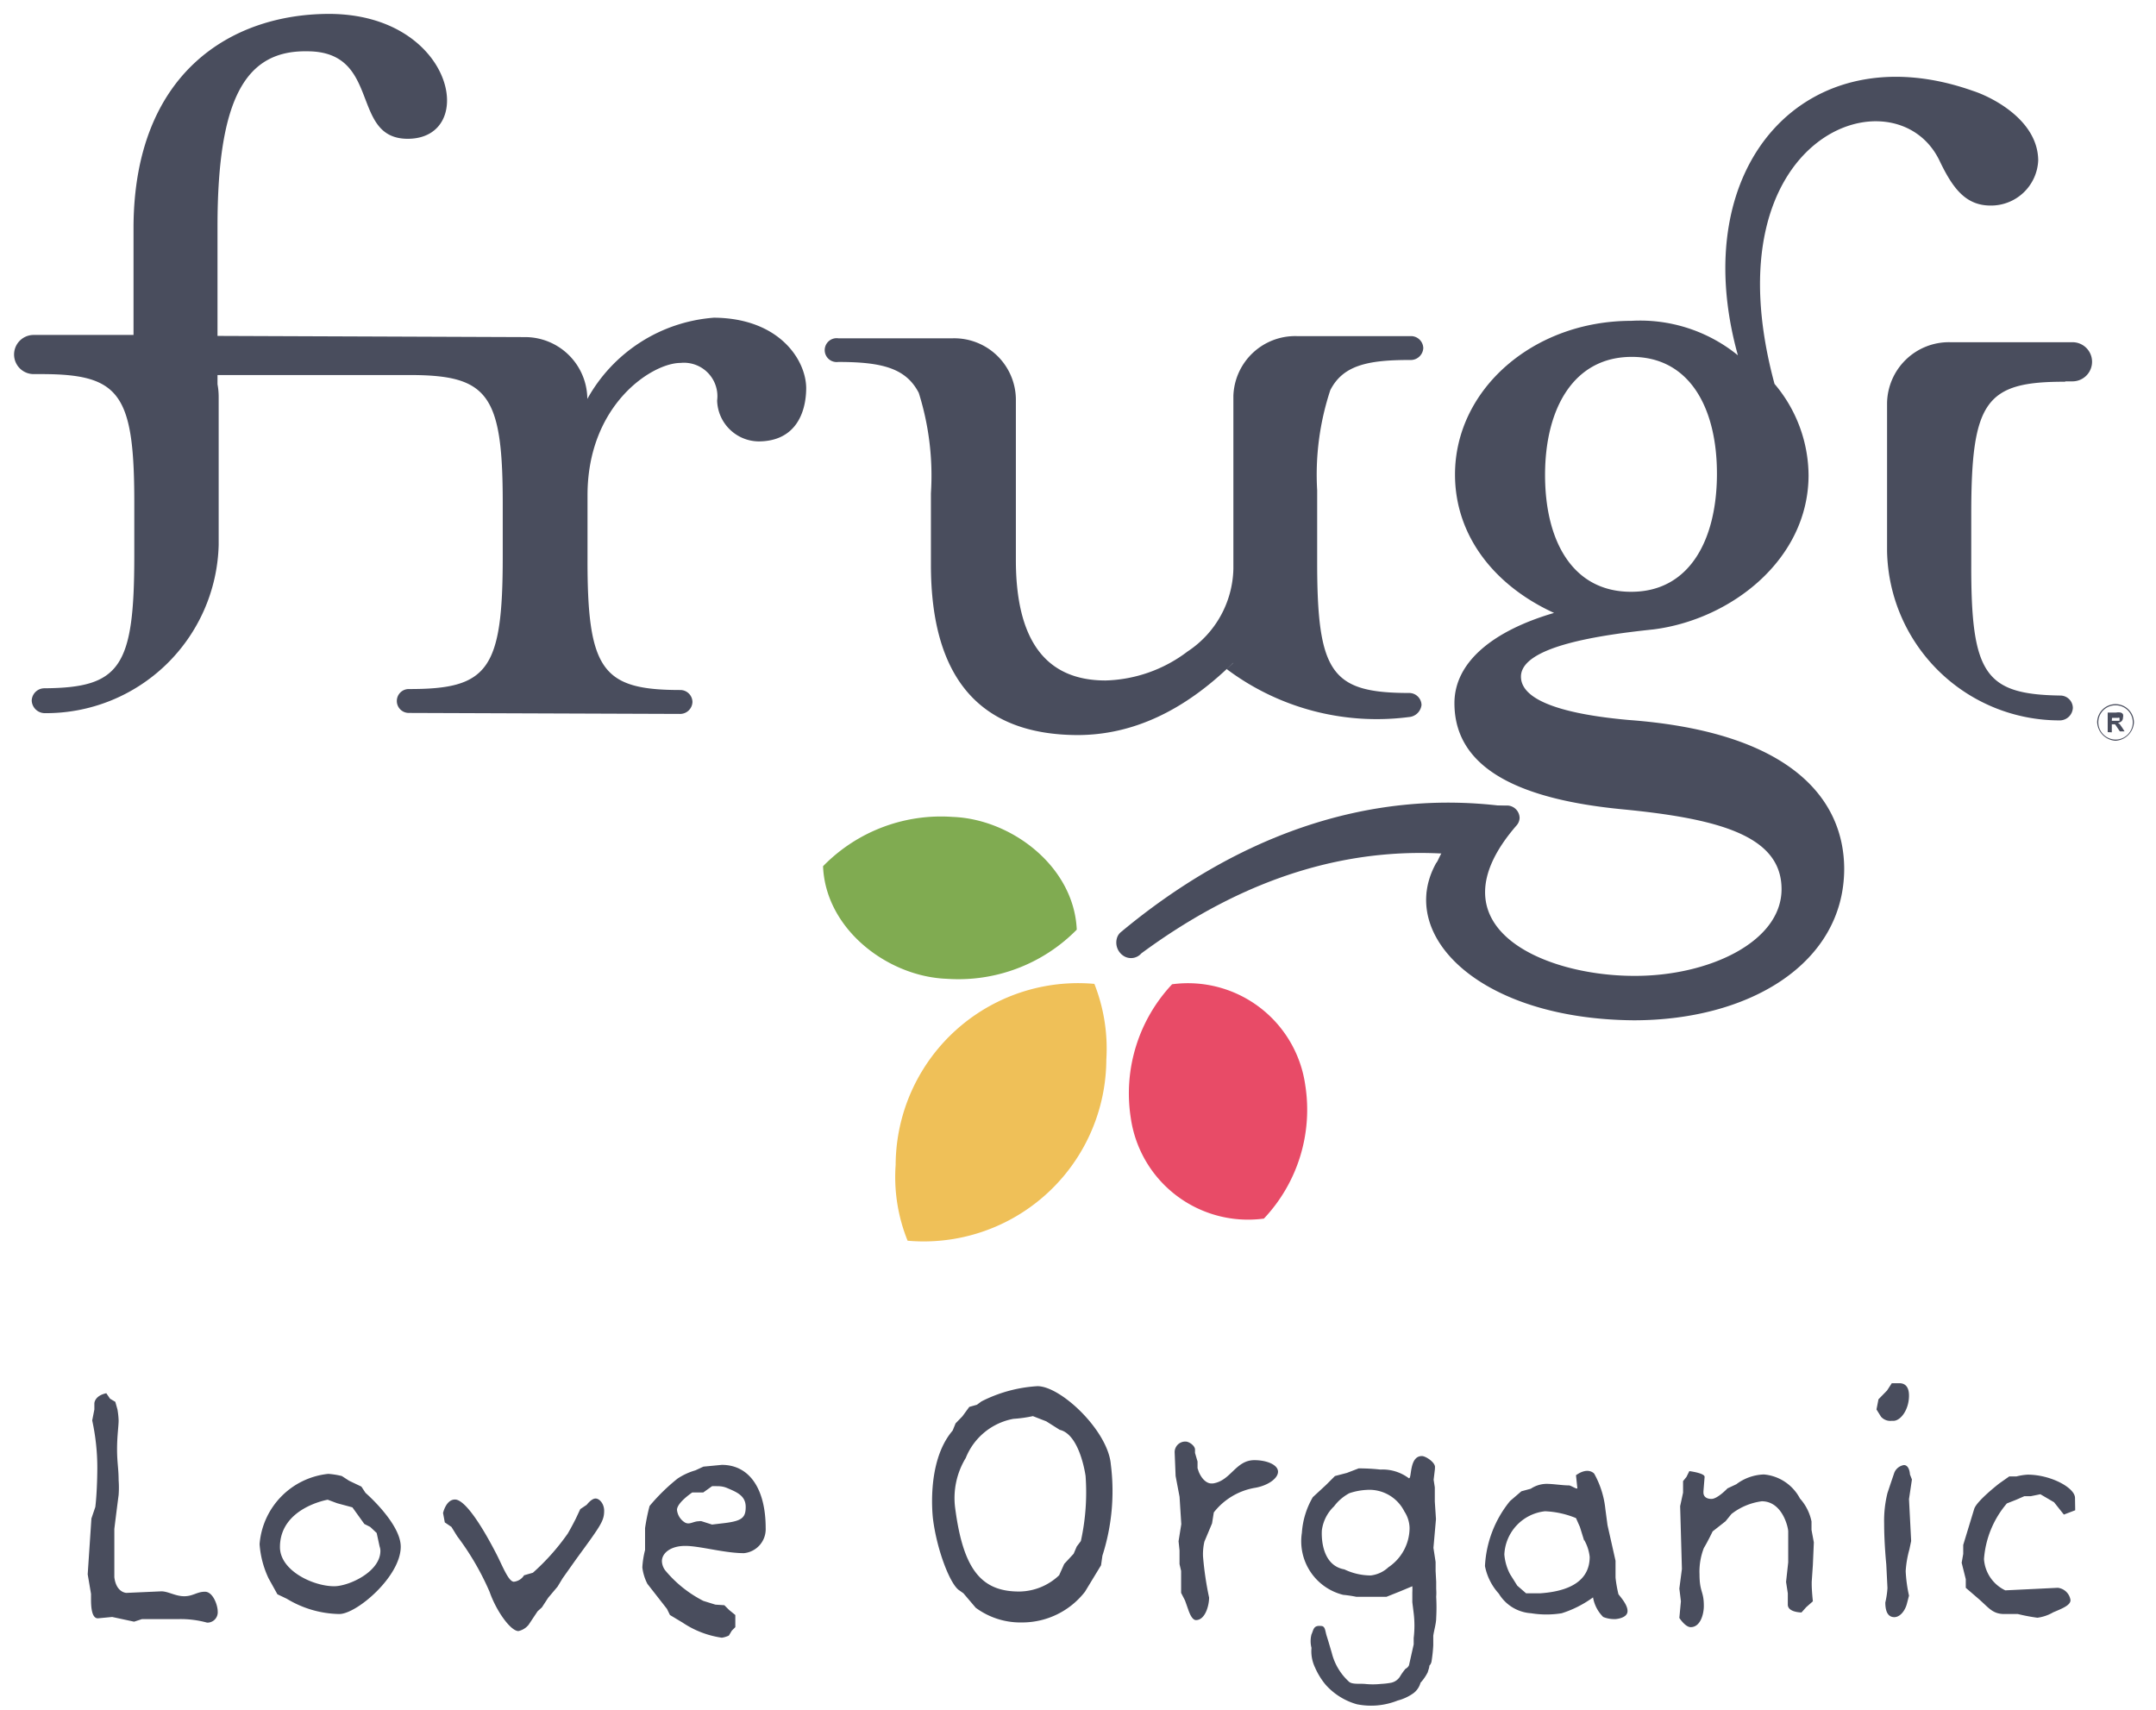
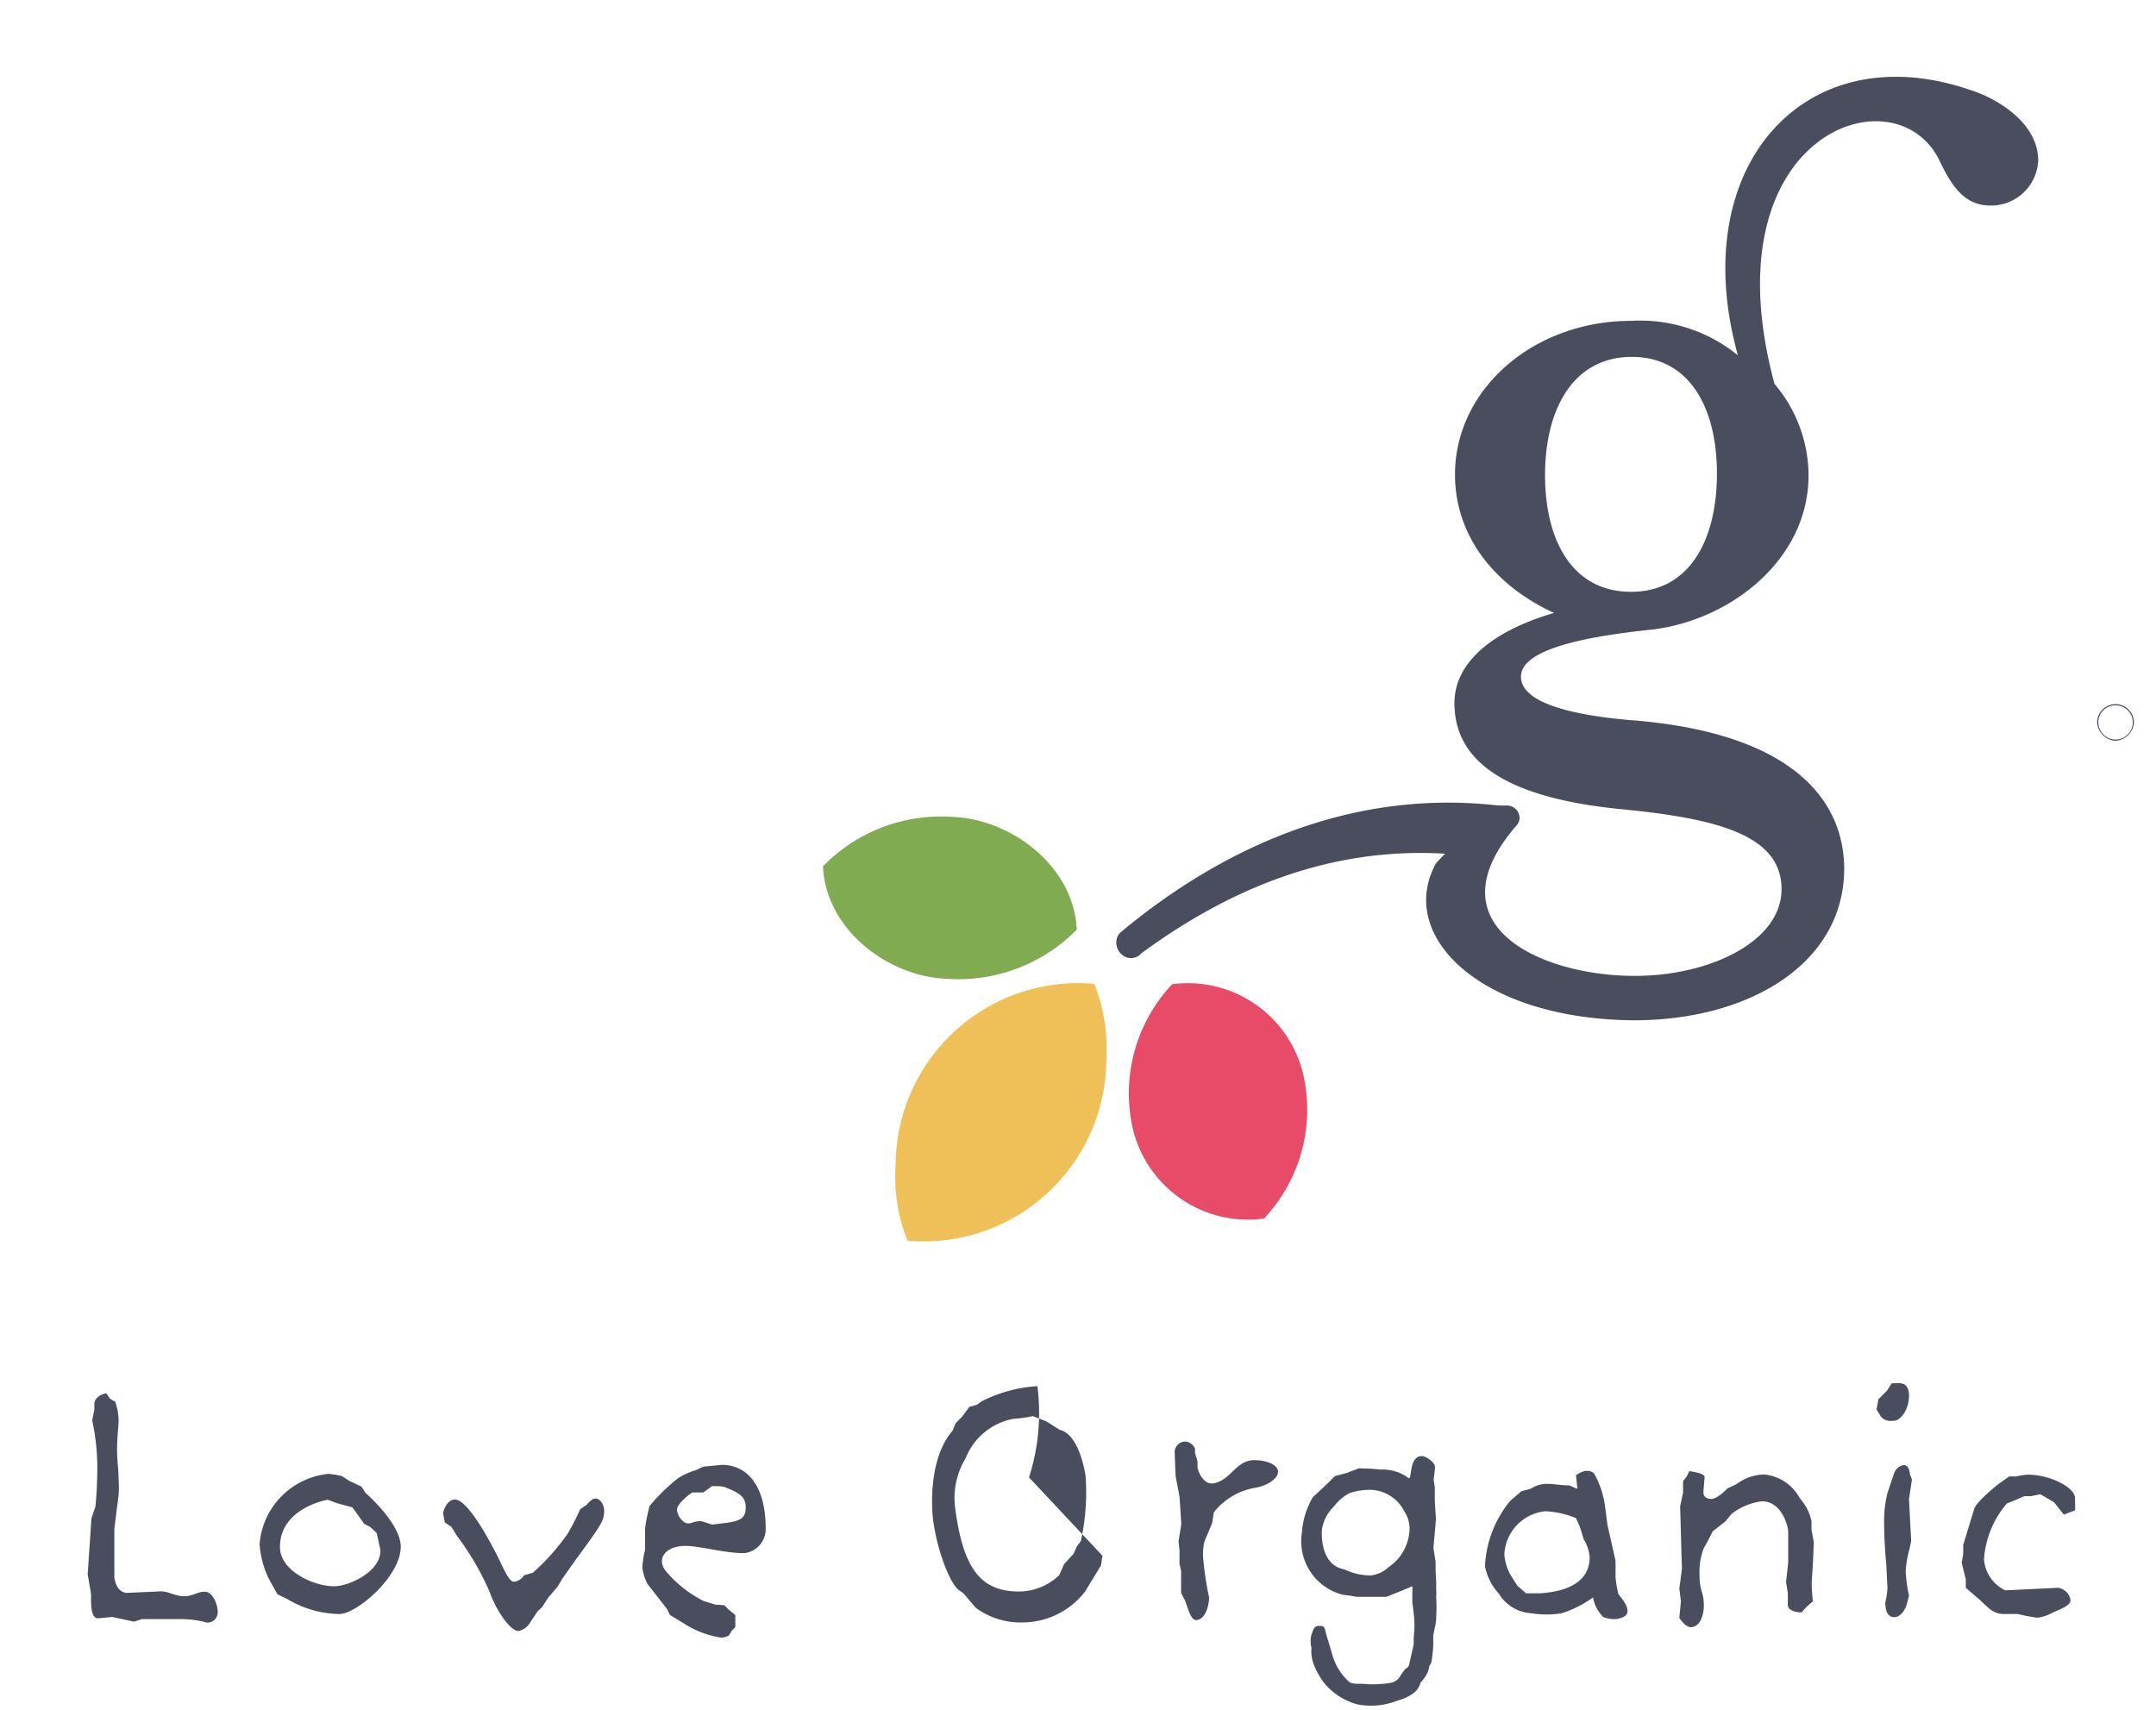
<svg xmlns="http://www.w3.org/2000/svg" width="87" height="69">
  <g fill-rule="nonzero" fill="none">
-     <path d="M8.358 65.483a4.013 4.013 0 0 0-1.177-.142H5.727l-.316.103-.884-.19-.577.055c-.26 0-.277-.497-.277-.79v-.197l-.134-.79.15-2.252.158-.466c.08-.663.08-1.58.08-1.58 0-.643-.07-1.284-.206-1.912l.087-.442v-.245s0-.308.482-.41l.15.22.213.127.087.308c.026.146.042.294.047.442 0 .23-.063.632-.063 1.162 0 .529.063.79.063 1.248.015.2.015.4 0 .6 0 0-.07.53-.173 1.367v1.951c.079.632.49.632.49.632l1.406-.063c.276 0 .568.198.924.198.355 0 .513-.182.837-.182.324 0 .514.545.514.79a.419.419 0 0 1-.427.458zM13.69 65.135a4.21 4.21 0 0 1-2.117-.616l-.379-.181-.355-.64a3.84 3.84 0 0 1-.364-1.383 3.097 3.097 0 0 1 2.773-2.836c.184.014.366.043.545.087l.293.19.497.237.166.252s1.422 1.233 1.422 2.173c0 1.2-1.777 2.717-2.48 2.717zm1.628-2.725l-.118-.545-.261-.245-.237-.119-.482-.671-.616-.166-.38-.142s-1.927.324-1.927 1.912c0 .948 1.335 1.58 2.188 1.58.585 0 1.865-.577 1.865-1.43a.537.537 0 0 0-.032-.174zM23.265 62.9l-.56.79-.206.34-.379.45-.253.387-.174.158-.363.545a.727.727 0 0 1-.41.253c-.309 0-.886-.79-1.162-1.58-.346-.8-.786-1.556-1.312-2.252l-.229-.371-.268-.182-.071-.379s.118-.545.482-.545c.363 0 .987.869 1.674 2.204.237.458.482 1.114.703 1.114a.553.553 0 0 0 .411-.26l.356-.103c.529-.47 1-1 1.406-1.58.15-.253.324-.6.324-.6l.182-.388.26-.174s.19-.253.356-.253c.166 0 .347.222.347.49 0 .411-.126.585-1.114 1.936zM30.02 62.679c-.79 0-1.778-.293-2.37-.293-.593 0-.94.293-.94.616a.648.648 0 0 0 .134.372c.424.512.948.931 1.54 1.232l.483.15.363.024.19.19.252.205v.49l-.142.142-.118.197c-.09.043-.186.073-.285.087a3.808 3.808 0 0 1-1.58-.608l-.513-.308-.119-.245-.79-1.011a1.951 1.951 0 0 1-.205-.664 3.61 3.61 0 0 1 .11-.703v-.885c.044-.3.104-.599.182-.892a7.774 7.774 0 0 1 1.13-1.106c.221-.147.464-.259.719-.332l.324-.15.742-.071c1.122 0 1.77.98 1.77 2.551a.972.972 0 0 1-.877 1.012zm-.703-2.639a.964.964 0 0 0-.371-.063 1.58 1.58 0 0 0-.214 0l-.355.253h-.443s-.616.41-.616.703a.68.68 0 0 0 .292.49.276.276 0 0 0 .166.055c.127 0 .261-.087.427-.087a.269.269 0 0 1 .11 0l.42.134.394-.047c.79-.087.964-.206.964-.664 0-.458-.363-.6-.774-.774zM44.485 62.781l-.055.387-.648 1.067a3.207 3.207 0 0 1-2.528 1.24 3.042 3.042 0 0 1-1.88-.592l-.498-.585-.166-.118c-.356-.222-.893-1.58-1.059-2.86 0 0-.308-2.307.79-3.587l.119-.292.276-.285.277-.379.308-.087.182-.134a5.712 5.712 0 0 1 2.26-.616c.955 0 2.851 1.809 2.962 3.16a8.532 8.532 0 0 1-.34 3.681zm-2.26-5.42l-.545-.212c-.26.056-.524.093-.79.11a2.575 2.575 0 0 0-1.92 1.58 3.105 3.105 0 0 0-.426 2.023c.324 2.472 1.05 3.38 2.615 3.365a2.37 2.37 0 0 0 1.58-.656l.205-.458.38-.41.126-.293.166-.221a9.14 9.14 0 0 0 .19-2.623s-.222-1.675-1.043-1.864l-.538-.34zM50.655 60.04a2.678 2.678 0 0 0-1.675.995l-.071.443-.308.734a2.244 2.244 0 0 0-.056.6c.046.559.128 1.113.245 1.66 0 .324-.158.908-.529.908-.142 0-.245-.229-.308-.41l-.134-.38-.158-.308v-.885l-.064-.276v-.553l-.039-.371.11-.688-.07-1.106-.159-.837-.039-.964a.427.427 0 0 1 .442-.426c.15 0 .38.173.38.323v.135l.102.347v.269l.048.142c.102.253.292.474.513.474h.055c.727-.103.917-.94 1.675-.94.514 0 .956.19.956.466 0 .277-.419.561-.916.648zM57.954 63.816v.308c.008.106.008.211 0 .316.016.284.016.57 0 .853 0 .222-.087.498-.118.72v.386c-.012.22-.036.44-.071.656a.332.332 0 0 1-.087.166c0 .087-.048.19-.063.26a1.872 1.872 0 0 1-.293.427.79.79 0 0 1-.292.427 1.943 1.943 0 0 1-.632.292 2.891 2.891 0 0 1-1.643.15 2.647 2.647 0 0 1-1.264-.79 2.9 2.9 0 0 1-.427-.695 1.517 1.517 0 0 1-.142-.79 1.074 1.074 0 0 1 0-.545c.087-.182.071-.371.38-.34.181 0 .165.19.236.411.071.221.15.498.206.687.113.449.358.853.703 1.162.134.102.426.063.624.079.218.023.438.023.656 0 .137-.007.275-.023.41-.048a.56.56 0 0 0 .372-.276c.061-.1.13-.195.205-.285a.308.308 0 0 0 .142-.142l.19-.845v-.26c.04-.331.04-.666 0-.996l-.055-.443v-.395a2.236 2.236 0 0 0 0-.252l-.49.205-.553.221H54.73a4.961 4.961 0 0 0-.53-.079 2.228 2.228 0 0 1-1.666-2.504c.034-.507.185-1 .442-1.438l.538-.498.355-.355.482-.126.474-.182c.293-.001.586.015.877.047.41-.021.816.102 1.145.348.135.063 0-.893.53-.893.15 0 .545.253.529.458a.047.047 0 0 0 0 .04l-.055.458.047.308v.569l.047.711-.102 1.161.087.57v.362l.023.42zm-1.28-2.812a1.58 1.58 0 0 0-1.54-.877 2.528 2.528 0 0 0-.687.134c-.242.13-.452.31-.616.53a1.62 1.62 0 0 0-.49.963s-.119 1.399.908 1.58c.33.159.692.242 1.059.245.269-.03.521-.146.719-.332a1.92 1.92 0 0 0 .853-1.58 1.256 1.256 0 0 0-.205-.663zM65.167 65.34a1.185 1.185 0 0 1-.474-.086 1.454 1.454 0 0 1-.41-.79c-.385.28-.811.497-1.265.64a3.855 3.855 0 0 1-1.232 0 1.643 1.643 0 0 1-1.304-.79 2.307 2.307 0 0 1-.56-1.114 4.503 4.503 0 0 1 1.01-2.623l.459-.395.38-.103a1.17 1.17 0 0 1 .631-.197c.277 0 .648.063.909.063.079 0 .3.158.34.119l-.056-.53c.498-.355.735-.063.735-.063.245.439.398.923.45 1.422l.087.656.324 1.438v.68c.024.225.064.45.118.67.103.135.395.459.364.712-.032.252-.45.292-.506.292zm-1.24-3.16l-.174-.56-.158-.356a3.666 3.666 0 0 0-1.248-.276 1.84 1.84 0 0 0-1.643 1.746c.023.276.101.544.229.79l.292.466.355.308h.585c1.122-.079 1.983-.474 1.983-1.47a1.754 1.754 0 0 0-.221-.679v.032zM73.193 62.244l-.039.909-.047.687v.087c0 .268.047.695.047.695l-.269.237-.19.213s-.552 0-.552-.316v-.458l-.071-.458.087-.79v-1.248c0-.166-.237-1.217-1.067-1.217-.447.06-.87.236-1.224.514l-.237.292-.522.41s-.197.411-.355.672c-.13.337-.19.698-.174 1.059 0 .734.174.663.174 1.28 0 .323-.135.853-.53.853-.22 0-.458-.372-.458-.372l.063-.671-.063-.514.103-.79-.071-2.535.118-.546v-.466l.135-.166.118-.237s.632.08.616.237l-.047.577v.055c0 .119.079.253.324.253s.648-.426.648-.426l.355-.166c.321-.244.71-.382 1.114-.395a1.825 1.825 0 0 1 1.454.971c.235.261.396.58.466.925v.34l.094.505zM76.417 57.338h-.08a.498.498 0 0 1-.434-.166l-.182-.292.08-.41.347-.356.19-.293h.308c.253 0 .387.174.387.498 0 .561-.324 1.003-.616 1.02zm.734 2.37l-.118.79.087 1.69-.071.34a4.14 4.14 0 0 0-.15.877c.016.333.061.663.134.988l-.08.308c-.07.292-.276.56-.513.56s-.363-.197-.363-.592c.046-.192.075-.387.087-.584l-.048-.956s-.086-.838-.086-1.643a4.63 4.63 0 0 1 .134-1.233l.134-.403.142-.418a.506.506 0 0 1 .387-.308c.23 0 .245.379.245.379l.08.205zM83.74 60.948l-.458.174-.395-.497-.553-.324-.387.079h-.261l-.324.142-.38.15a3.895 3.895 0 0 0-.923 2.244c.036.546.366 1.03.86 1.264l2.118-.103c.264.03.475.234.513.498 0 .197-.292.323-.695.49-.196.115-.414.19-.64.22a7.331 7.331 0 0 1-.79-.15h-.545c-.482 0-.632-.26-1.043-.616l-.513-.442v-.348l-.166-.663.063-.356v-.363l.443-1.454c.102-.324 1.01-1.027 1.01-1.027l.404-.284h.292a2.37 2.37 0 0 1 .45-.071c.932 0 1.912.529 1.912.94l.008.497z" fill="#494D5D" />
+     <path d="M8.358 65.483a4.013 4.013 0 0 0-1.177-.142H5.727l-.316.103-.884-.19-.577.055c-.26 0-.277-.497-.277-.79v-.197l-.134-.79.15-2.252.158-.466c.08-.663.08-1.58.08-1.58 0-.643-.07-1.284-.206-1.912l.087-.442v-.245s0-.308.482-.41l.15.22.213.127.087.308c.026.146.042.294.047.442 0 .23-.063.632-.063 1.162 0 .529.063.79.063 1.248.015.2.015.4 0 .6 0 0-.07.53-.173 1.367v1.951c.079.632.49.632.49.632l1.406-.063c.276 0 .568.198.924.198.355 0 .513-.182.837-.182.324 0 .514.545.514.79a.419.419 0 0 1-.427.458zM13.69 65.135a4.21 4.21 0 0 1-2.117-.616l-.379-.181-.355-.64a3.84 3.84 0 0 1-.364-1.383 3.097 3.097 0 0 1 2.773-2.836c.184.014.366.043.545.087l.293.19.497.237.166.252s1.422 1.233 1.422 2.173c0 1.2-1.777 2.717-2.48 2.717zm1.628-2.725l-.118-.545-.261-.245-.237-.119-.482-.671-.616-.166-.38-.142s-1.927.324-1.927 1.912c0 .948 1.335 1.58 2.188 1.58.585 0 1.865-.577 1.865-1.43a.537.537 0 0 0-.032-.174zM23.265 62.9l-.56.79-.206.34-.379.45-.253.387-.174.158-.363.545a.727.727 0 0 1-.41.253c-.309 0-.886-.79-1.162-1.58-.346-.8-.786-1.556-1.312-2.252l-.229-.371-.268-.182-.071-.379s.118-.545.482-.545c.363 0 .987.869 1.674 2.204.237.458.482 1.114.703 1.114a.553.553 0 0 0 .411-.26l.356-.103c.529-.47 1-1 1.406-1.58.15-.253.324-.6.324-.6l.182-.388.26-.174s.19-.253.356-.253c.166 0 .347.222.347.49 0 .411-.126.585-1.114 1.936zM30.02 62.679c-.79 0-1.778-.293-2.37-.293-.593 0-.94.293-.94.616a.648.648 0 0 0 .134.372c.424.512.948.931 1.54 1.232l.483.15.363.024.19.19.252.205v.49l-.142.142-.118.197c-.09.043-.186.073-.285.087a3.808 3.808 0 0 1-1.58-.608l-.513-.308-.119-.245-.79-1.011a1.951 1.951 0 0 1-.205-.664 3.61 3.61 0 0 1 .11-.703v-.885c.044-.3.104-.599.182-.892a7.774 7.774 0 0 1 1.13-1.106c.221-.147.464-.259.719-.332l.324-.15.742-.071c1.122 0 1.77.98 1.77 2.551a.972.972 0 0 1-.877 1.012zm-.703-2.639a.964.964 0 0 0-.371-.063 1.58 1.58 0 0 0-.214 0l-.355.253h-.443s-.616.41-.616.703a.68.68 0 0 0 .292.49.276.276 0 0 0 .166.055c.127 0 .261-.087.427-.087a.269.269 0 0 1 .11 0l.42.134.394-.047c.79-.087.964-.206.964-.664 0-.458-.363-.6-.774-.774zM44.485 62.781l-.055.387-.648 1.067a3.207 3.207 0 0 1-2.528 1.24 3.042 3.042 0 0 1-1.88-.592l-.498-.585-.166-.118c-.356-.222-.893-1.58-1.059-2.86 0 0-.308-2.307.79-3.587l.119-.292.276-.285.277-.379.308-.087.182-.134a5.712 5.712 0 0 1 2.26-.616a8.532 8.532 0 0 1-.34 3.681zm-2.26-5.42l-.545-.212c-.26.056-.524.093-.79.11a2.575 2.575 0 0 0-1.92 1.58 3.105 3.105 0 0 0-.426 2.023c.324 2.472 1.05 3.38 2.615 3.365a2.37 2.37 0 0 0 1.58-.656l.205-.458.38-.41.126-.293.166-.221a9.14 9.14 0 0 0 .19-2.623s-.222-1.675-1.043-1.864l-.538-.34zM50.655 60.04a2.678 2.678 0 0 0-1.675.995l-.071.443-.308.734a2.244 2.244 0 0 0-.056.6c.046.559.128 1.113.245 1.66 0 .324-.158.908-.529.908-.142 0-.245-.229-.308-.41l-.134-.38-.158-.308v-.885l-.064-.276v-.553l-.039-.371.11-.688-.07-1.106-.159-.837-.039-.964a.427.427 0 0 1 .442-.426c.15 0 .38.173.38.323v.135l.102.347v.269l.048.142c.102.253.292.474.513.474h.055c.727-.103.917-.94 1.675-.94.514 0 .956.19.956.466 0 .277-.419.561-.916.648zM57.954 63.816v.308c.008.106.008.211 0 .316.016.284.016.57 0 .853 0 .222-.087.498-.118.72v.386c-.012.22-.036.44-.071.656a.332.332 0 0 1-.087.166c0 .087-.048.19-.063.26a1.872 1.872 0 0 1-.293.427.79.79 0 0 1-.292.427 1.943 1.943 0 0 1-.632.292 2.891 2.891 0 0 1-1.643.15 2.647 2.647 0 0 1-1.264-.79 2.9 2.9 0 0 1-.427-.695 1.517 1.517 0 0 1-.142-.79 1.074 1.074 0 0 1 0-.545c.087-.182.071-.371.38-.34.181 0 .165.19.236.411.071.221.15.498.206.687.113.449.358.853.703 1.162.134.102.426.063.624.079.218.023.438.023.656 0 .137-.007.275-.023.41-.048a.56.56 0 0 0 .372-.276c.061-.1.13-.195.205-.285a.308.308 0 0 0 .142-.142l.19-.845v-.26c.04-.331.04-.666 0-.996l-.055-.443v-.395a2.236 2.236 0 0 0 0-.252l-.49.205-.553.221H54.73a4.961 4.961 0 0 0-.53-.079 2.228 2.228 0 0 1-1.666-2.504c.034-.507.185-1 .442-1.438l.538-.498.355-.355.482-.126.474-.182c.293-.001.586.015.877.047.41-.021.816.102 1.145.348.135.063 0-.893.53-.893.15 0 .545.253.529.458a.047.047 0 0 0 0 .04l-.055.458.047.308v.569l.047.711-.102 1.161.087.57v.362l.023.42zm-1.28-2.812a1.58 1.58 0 0 0-1.54-.877 2.528 2.528 0 0 0-.687.134c-.242.13-.452.31-.616.53a1.62 1.62 0 0 0-.49.963s-.119 1.399.908 1.58c.33.159.692.242 1.059.245.269-.03.521-.146.719-.332a1.92 1.92 0 0 0 .853-1.58 1.256 1.256 0 0 0-.205-.663zM65.167 65.34a1.185 1.185 0 0 1-.474-.086 1.454 1.454 0 0 1-.41-.79c-.385.28-.811.497-1.265.64a3.855 3.855 0 0 1-1.232 0 1.643 1.643 0 0 1-1.304-.79 2.307 2.307 0 0 1-.56-1.114 4.503 4.503 0 0 1 1.01-2.623l.459-.395.38-.103a1.17 1.17 0 0 1 .631-.197c.277 0 .648.063.909.063.079 0 .3.158.34.119l-.056-.53c.498-.355.735-.063.735-.063.245.439.398.923.45 1.422l.087.656.324 1.438v.68c.024.225.064.45.118.67.103.135.395.459.364.712-.032.252-.45.292-.506.292zm-1.24-3.16l-.174-.56-.158-.356a3.666 3.666 0 0 0-1.248-.276 1.84 1.84 0 0 0-1.643 1.746c.023.276.101.544.229.79l.292.466.355.308h.585c1.122-.079 1.983-.474 1.983-1.47a1.754 1.754 0 0 0-.221-.679v.032zM73.193 62.244l-.039.909-.047.687v.087c0 .268.047.695.047.695l-.269.237-.19.213s-.552 0-.552-.316v-.458l-.071-.458.087-.79v-1.248c0-.166-.237-1.217-1.067-1.217-.447.06-.87.236-1.224.514l-.237.292-.522.41s-.197.411-.355.672c-.13.337-.19.698-.174 1.059 0 .734.174.663.174 1.28 0 .323-.135.853-.53.853-.22 0-.458-.372-.458-.372l.063-.671-.063-.514.103-.79-.071-2.535.118-.546v-.466l.135-.166.118-.237s.632.08.616.237l-.047.577v.055c0 .119.079.253.324.253s.648-.426.648-.426l.355-.166c.321-.244.71-.382 1.114-.395a1.825 1.825 0 0 1 1.454.971c.235.261.396.58.466.925v.34l.094.505zM76.417 57.338h-.08a.498.498 0 0 1-.434-.166l-.182-.292.08-.41.347-.356.19-.293h.308c.253 0 .387.174.387.498 0 .561-.324 1.003-.616 1.02zm.734 2.37l-.118.79.087 1.69-.071.34a4.14 4.14 0 0 0-.15.877c.016.333.061.663.134.988l-.08.308c-.07.292-.276.56-.513.56s-.363-.197-.363-.592c.046-.192.075-.387.087-.584l-.048-.956s-.086-.838-.086-1.643a4.63 4.63 0 0 1 .134-1.233l.134-.403.142-.418a.506.506 0 0 1 .387-.308c.23 0 .245.379.245.379l.08.205zM83.74 60.948l-.458.174-.395-.497-.553-.324-.387.079h-.261l-.324.142-.38.15a3.895 3.895 0 0 0-.923 2.244c.036.546.366 1.03.86 1.264l2.118-.103c.264.03.475.234.513.498 0 .197-.292.323-.695.49-.196.115-.414.19-.64.22a7.331 7.331 0 0 1-.79-.15h-.545c-.482 0-.632-.26-1.043-.616l-.513-.442v-.348l-.166-.663.063-.356v-.363l.443-1.454c.102-.324 1.01-1.027 1.01-1.027l.404-.284h.292a2.37 2.37 0 0 1 .45-.071c.932 0 1.912.529 1.912.94l.008.497z" fill="#494D5D" />
    <path d="M51.002 49.177a4.78 4.78 0 0 1-5.372-4.06 6.43 6.43 0 0 1 1.667-5.396 4.78 4.78 0 0 1 5.372 4.06 6.399 6.399 0 0 1-1.667 5.396" fill="#E84B67" />
    <path d="M36.624 50.07a6.865 6.865 0 0 1-.482-3.065 7.363 7.363 0 0 1 8.019-7.3 7.11 7.11 0 0 1 .482 3.058 7.37 7.37 0 0 1-8.019 7.307" fill="#EFC058" />
    <path d="M38.204 39.5c-2.37-.087-4.89-1.99-4.992-4.543a6.644 6.644 0 0 1 5.23-1.99c2.37.087 4.897 1.998 5.008 4.55a6.7 6.7 0 0 1-5.246 1.983" fill="#80AB51" />
    <path d="M60.49 33.18c.126-.226.286-.431.474-.608-5.862-.838-11.241 1.303-15.729 5.04a.498.498 0 0 0-.15.205.64.64 0 0 0 .308.79.553.553 0 0 0 .664-.134c4.084-3.01 8.69-4.653 13.864-3.847a4.74 4.74 0 0 1 .57-1.446z" fill="#494D5D" />
    <path d="M79.608 3.666c-6.691-2.37-11.62 2.978-9.48 10.672a6.249 6.249 0 0 0-4.305-1.39c-3.95 0-7.11 2.765-7.11 6.202 0 2.464 1.58 4.479 3.997 5.585-2.488.727-4.02 1.999-4.02 3.642 0 2.749 2.851 3.902 6.77 4.282 3.918.379 6.43 1.074 6.43 3.223s-2.978 3.515-5.949 3.5c-3.705 0-8.279-2.007-4.74-6.076a.482.482 0 0 0 .119-.3.513.513 0 0 0-.474-.498H60.166v.048c-.142.19-2.29 2.307-2.227 2.299-1.58 2.883 1.745 6.272 7.986 6.32 4.693 0 8.477-2.307 8.493-6.099 0-2.789-2.094-5.53-8.69-6.02-1.58-.142-4.36-.521-4.353-1.754.008-1.232 3.255-1.682 5.364-1.904 3.113-.402 6.225-2.812 6.241-6.201a5.751 5.751 0 0 0-1.374-3.705c-2.734-10.12 4.913-12.695 6.667-8.99.53 1.106 1.05 1.793 2.054 1.793a1.904 1.904 0 0 0 1.92-1.825c-.016-1.651-1.92-2.575-2.639-2.804zM65.815 23.882c-2.37 0-3.476-2.07-3.468-4.74.008-2.67 1.161-4.74 3.5-4.74 2.338 0 3.444 2.07 3.436 4.74-.008 2.67-1.122 4.748-3.468 4.74z" fill="#494D5D" />
-     <path d="M57.567 36.11s.458-2.748 2.6-3.578l.078.79-1.287 1.786M83.33 15.39h.3a.79.79 0 0 0 0-1.58h-4.946a2.496 2.496 0 0 0-2.536 2.48v5.948a6.96 6.96 0 0 0 6.976 6.834.53.53 0 0 0 .521-.506.506.506 0 0 0-.513-.497c-3.05-.048-3.603-.877-3.587-5.364v-1.968c0-4.574.593-5.34 3.8-5.332M28.795 12.822A6.383 6.383 0 0 0 23.7 16.1a2.512 2.512 0 0 0-2.52-2.496l-12.403-.048V9.14c0-5.253 1.177-7.11 3.618-7.07 3.018 0 1.714 3.523 4.053 3.531 2.867 0 1.888-5.024-3.16-5.04-3.95 0-7.86 2.37-7.9 8.571v4.385h-4.03a.79.79 0 0 0 0 1.58h.301c3.207 0 3.776.79 3.76 5.364v1.975c0 4.487-.568 5.317-3.618 5.34a.513.513 0 0 0-.521.498.53.53 0 0 0 .513.506 6.968 6.968 0 0 0 7.031-6.786V16.02c0-.172-.015-.344-.047-.513v-.372h7.75c3.207 0 3.776.79 3.76 5.364v1.968c0 4.574-.592 5.348-3.792 5.34a.482.482 0 1 0 0 .964l10.957.04a.498.498 0 0 0 .49-.483.49.49 0 0 0-.482-.482c-3.16 0-3.768-.79-3.752-5.364v-2.496c0-3.658 2.607-5.34 3.752-5.34a1.35 1.35 0 0 1 1.478 1.516c.025.908.759 1.635 1.667 1.651 1.485 0 1.92-1.137 1.927-2.14 0-1.146-1.09-2.837-3.729-2.852M49.77 26.75l-.269.252a10.088 10.088 0 0 0 7.347 1.936.553.553 0 0 0 .514-.49.498.498 0 0 0-.482-.482c-3.16 0-3.737-.79-3.729-5.364v-2.813c-.08-1.37.1-2.742.53-4.044.505-.988 1.477-1.225 3.246-1.217.27 0 .493-.212.506-.482a.498.498 0 0 0-.482-.482H52.33a2.496 2.496 0 0 0-2.56 2.41V22.957a4.1 4.1 0 0 1-1.849 3.334 5.712 5.712 0 0 1-3.31 1.17c-2.425 0-3.626-1.636-3.618-4.899v-6.47a2.488 2.488 0 0 0-2.536-2.44h-4.63a.482.482 0 1 0 0 .955c1.77 0 2.734.253 3.248 1.248.412 1.31.578 2.683.49 4.053v2.883c0 4.567 1.97 6.858 5.909 6.873 2.204 0 4.29-.955 6.272-2.899M85.217 29.088h.308a.119.119 0 0 0 0-.056.15.15 0 0 0 0-.063.079.079 0 0 0-.063 0h-.237l-.008.119zm-.166.458v-.79h.34a.474.474 0 0 1 .182 0c.04.009.075.035.095.071a.23.23 0 0 1 0 .126.221.221 0 0 1-.048.143.245.245 0 0 1-.158.07c.03.018.056.04.08.064l.094.134.095.15h-.19l-.118-.173a.687.687 0 0 0-.08-.111h-.126v.324l-.166-.008z" fill="#494D5D" />
    <path d="M85.367 29.894a.79.79 0 0 1-.742-.743.743.743 0 0 1 .743-.735c.41 0 .742.333.742.743a.79.79 0 0 1-.743.735zm0-1.43a.687.687 0 0 0-.695.687c.004.382.313.69.695.695.381 0 .691-.306.696-.687a.687.687 0 0 0-.696-.695z" fill="#494D5D" />
  </g>
</svg>